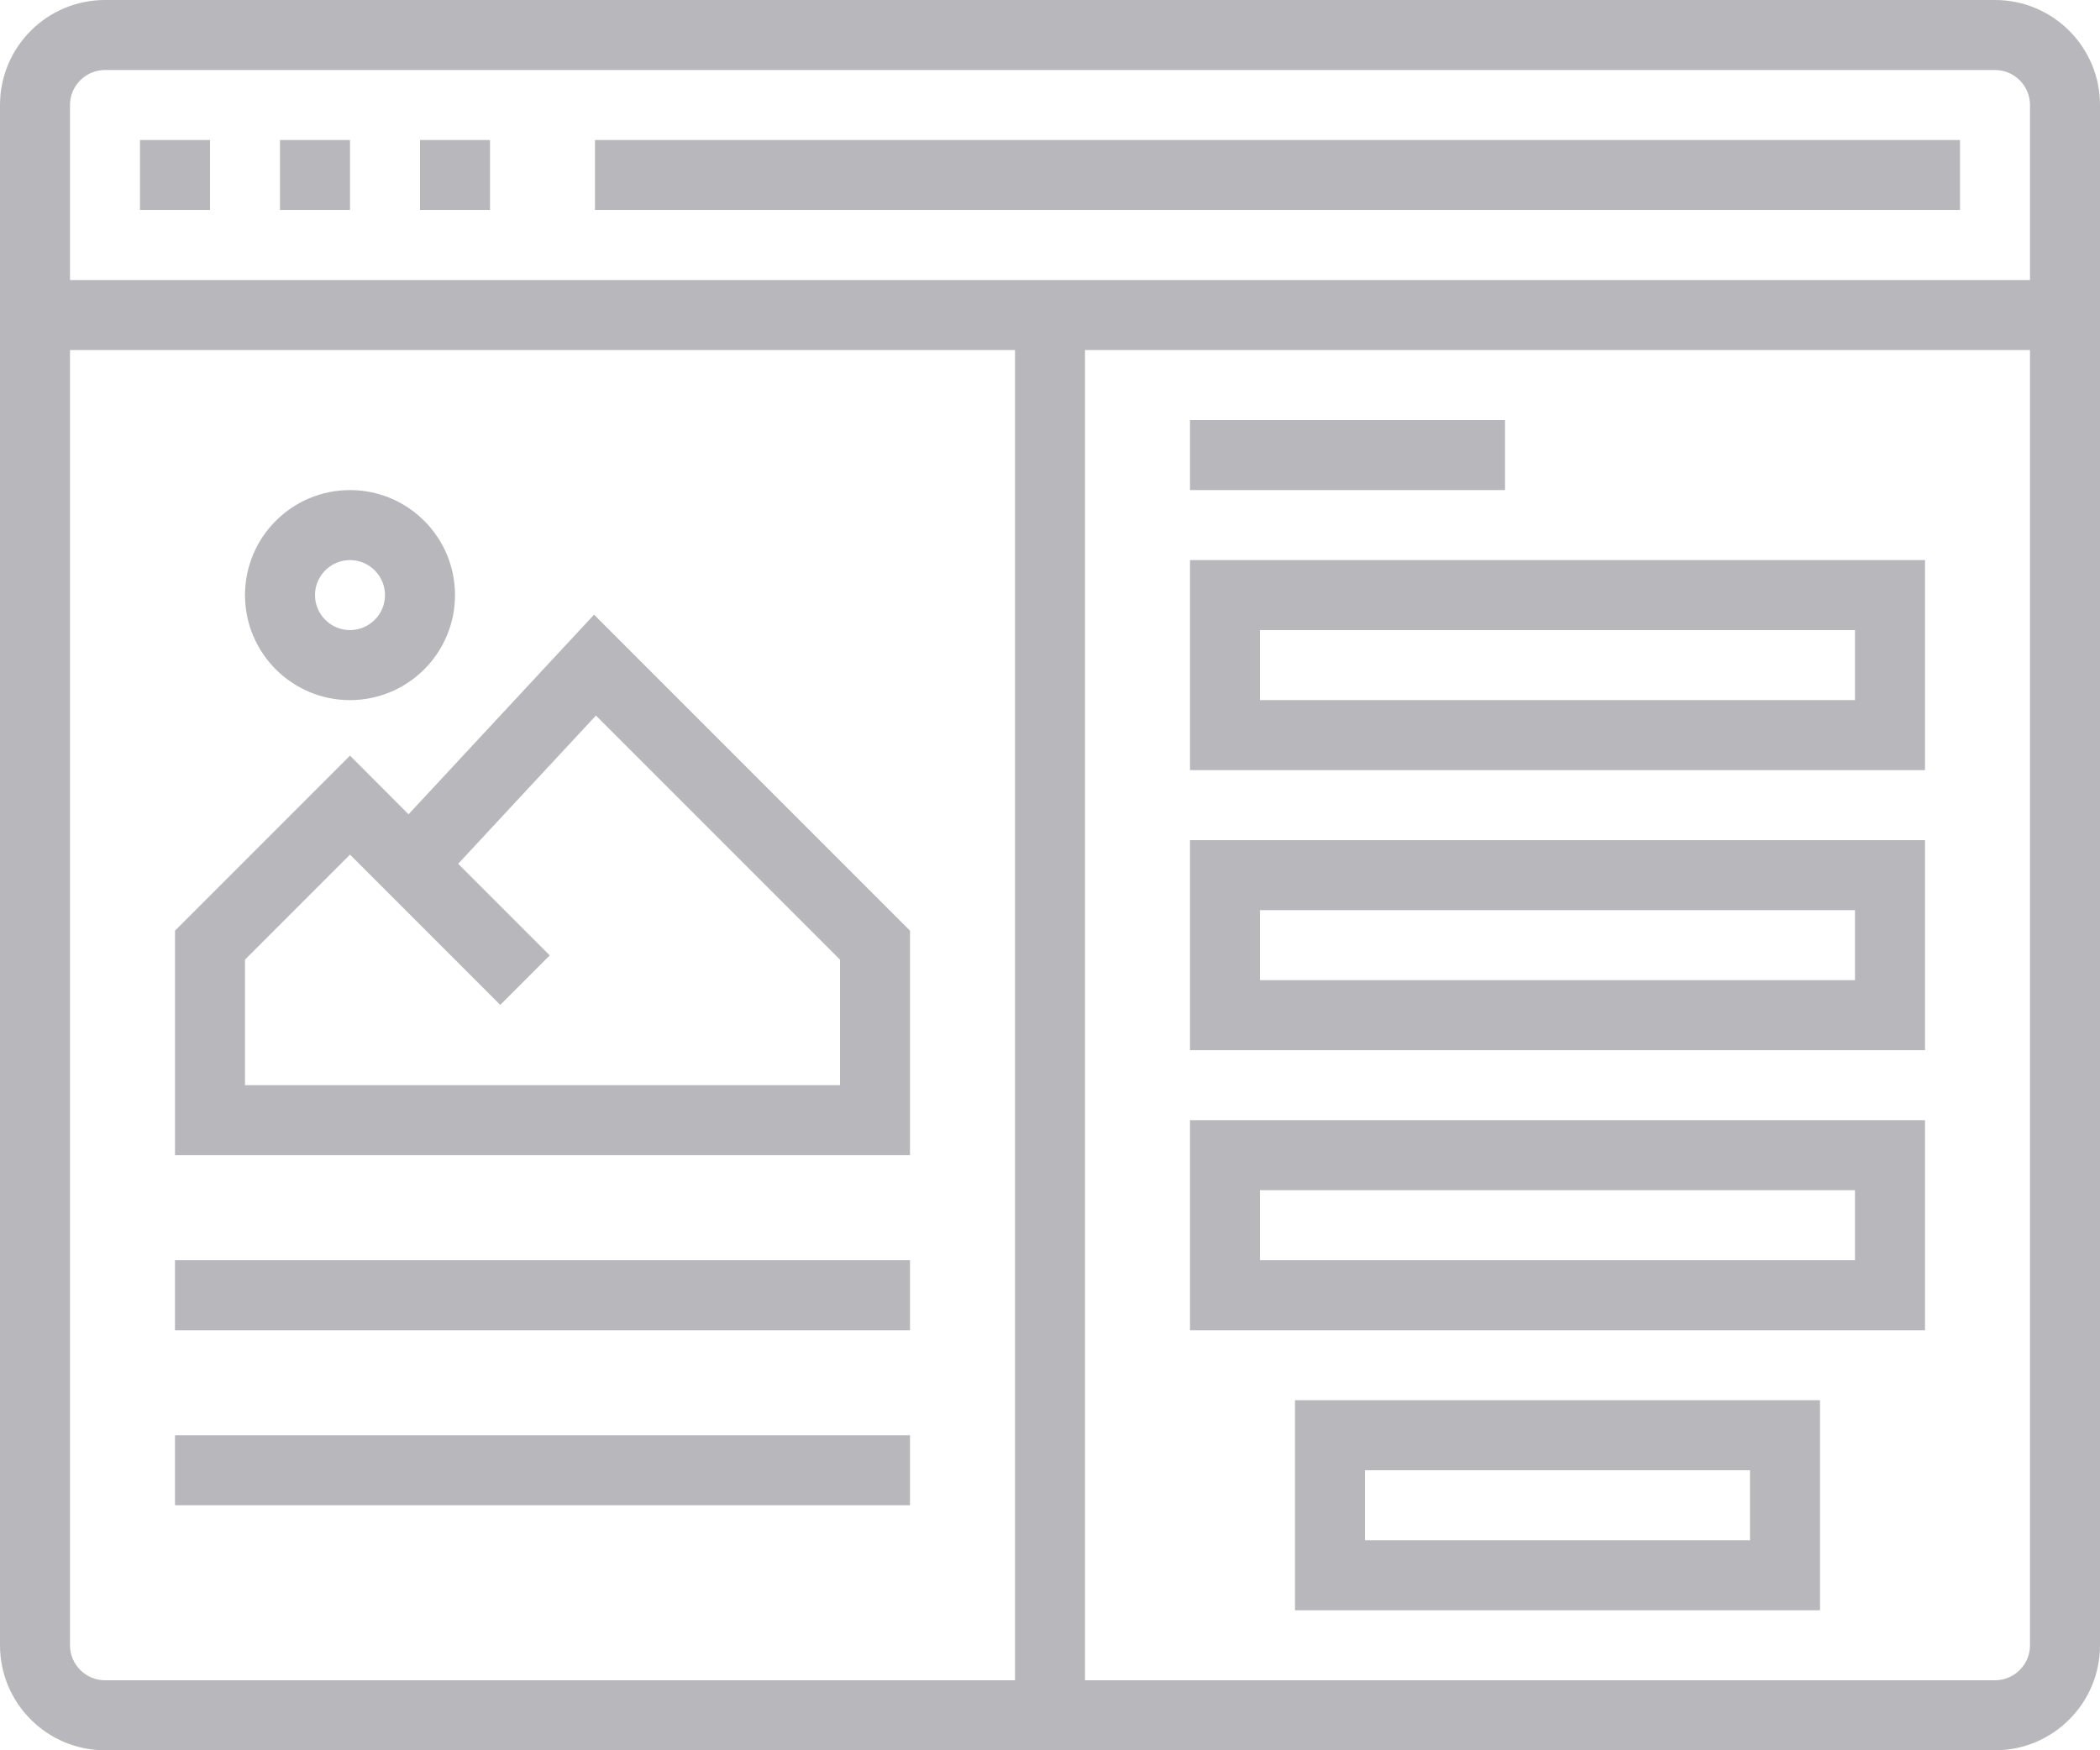
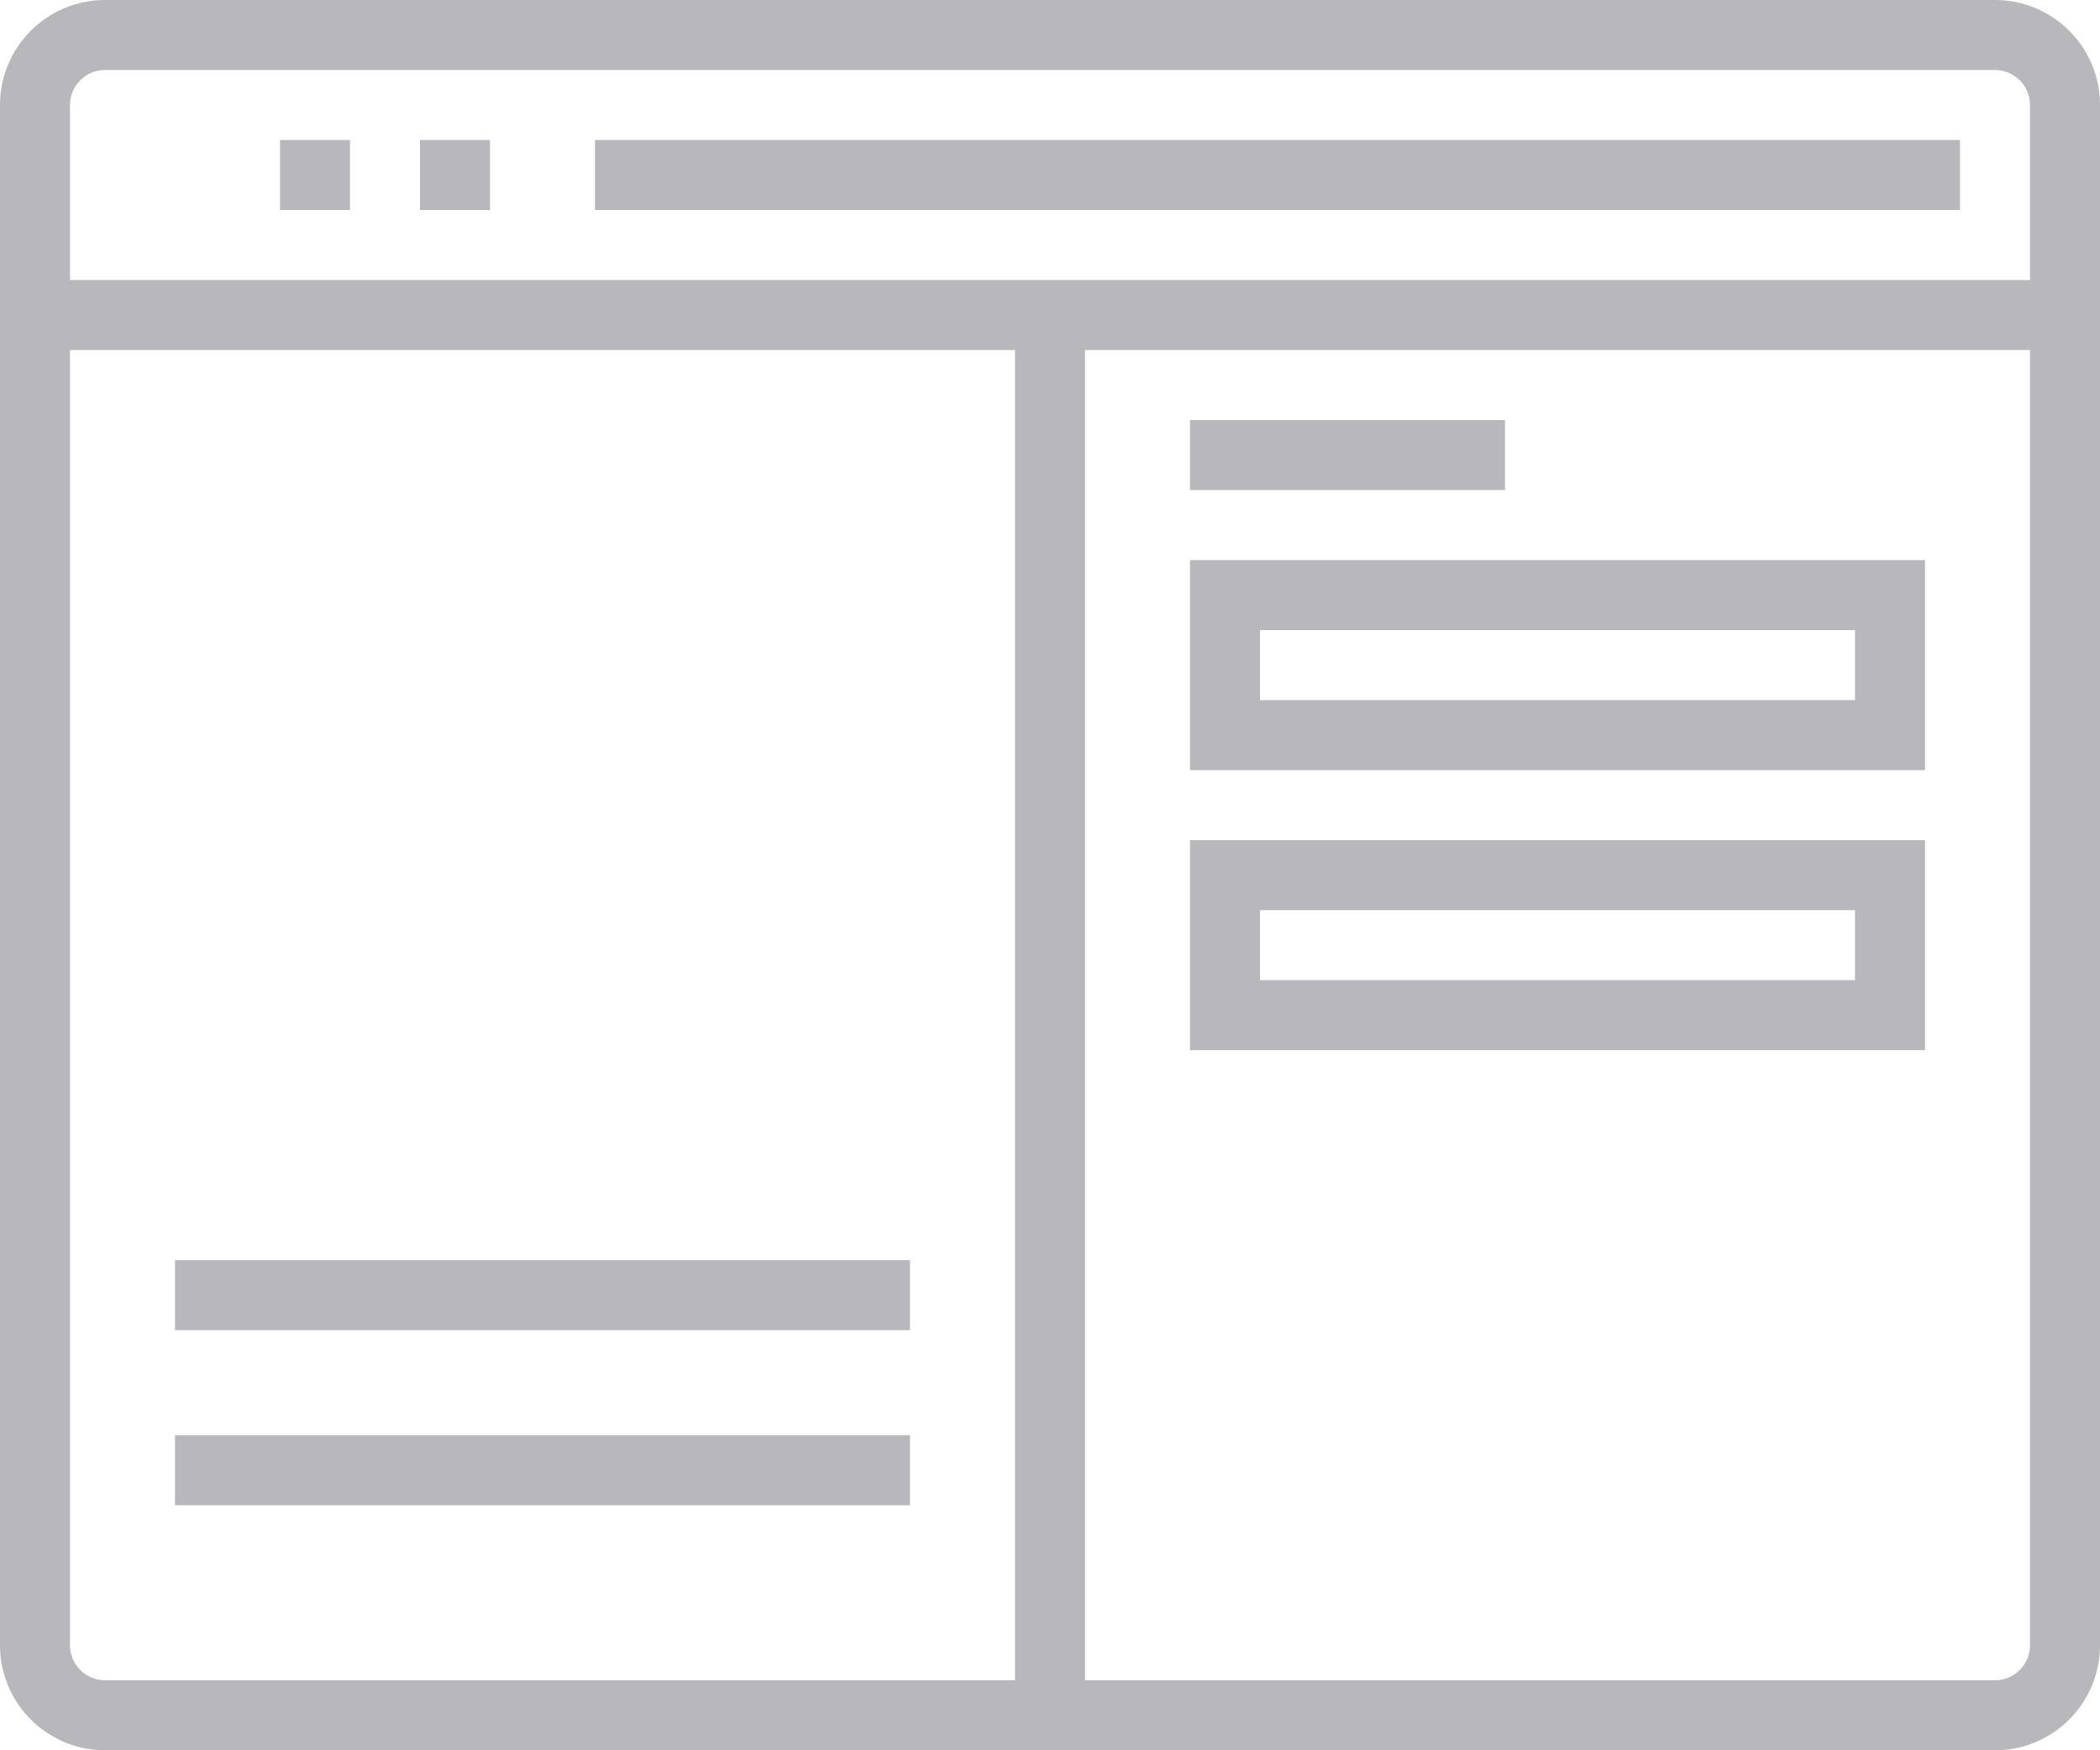
<svg xmlns="http://www.w3.org/2000/svg" fill="#b8b8bc" height="50" preserveAspectRatio="xMidYMid meet" version="1" viewBox="2.0 6.0 60.0 50.0" width="60" zoomAndPan="magnify">
  <g id="change1_1">
    <path d="M 59 54 L 33 54 L 33 16 L 60 16 L 60 53 C 60 53.551 59.551 54 59 54 Z M 4 53 L 4 16 L 31 16 L 31 54 L 5 54 C 4.449 54 4 53.551 4 53 Z M 5 8 L 59 8 C 59.551 8 60 8.449 60 9 L 60 14 L 4 14 L 4 9 C 4 8.449 4.449 8 5 8 Z M 59 6 L 5 6 C 3.344 6 2 7.344 2 9 L 2 53 C 2 54.656 3.344 56 5 56 L 59 56 C 60.656 56 62 54.656 62 53 L 62 9 C 62 7.344 60.656 6 59 6" fill="inherit" />
-     <path d="M 8 10 L 6 10 L 6 12 L 8 12 L 8 10" fill="inherit" />
-     <path d="M 12 10 L 10 10 L 10 12 L 12 12 L 12 10" fill="inherit" />
+     <path d="M 12 10 L 10 10 L 10 12 L 12 12 " fill="inherit" />
    <path d="M 16 10 L 14 10 L 14 12 L 16 12 L 16 10" fill="inherit" />
    <path d="M 58 10 L 19 10 L 19 12 L 58 12 L 58 10" fill="inherit" />
-     <path d="M 41 48 L 52 48 L 52 50 L 41 50 Z M 39 52 L 54 52 L 54 46 L 39 46 L 39 52" fill="inherit" />
    <path d="M 45 18 L 36 18 L 36 20 L 45 20 L 45 18" fill="inherit" />
    <path d="M 38 24 L 55 24 L 55 26 L 38 26 Z M 36 28 L 57 28 L 57 22 L 36 22 L 36 28" fill="inherit" />
    <path d="M 38 32 L 55 32 L 55 34 L 38 34 Z M 36 36 L 57 36 L 57 30 L 36 30 L 36 36" fill="inherit" />
-     <path d="M 38 40 L 55 40 L 55 42 L 38 42 Z M 36 44 L 57 44 L 57 38 L 36 38 L 36 44" fill="inherit" />
-     <path d="M 26 37 L 9 37 L 9 33.414 L 12 30.414 L 16.293 34.707 L 17.707 33.293 L 15.09 30.676 L 19.027 26.441 L 26 33.414 Z M 18.973 23.559 L 13.672 29.262 L 12 27.586 L 7 32.586 L 7 39 L 28 39 L 28 32.586 L 18.973 23.559" fill="inherit" />
-     <path d="M 12 22 C 12.551 22 13 22.449 13 23 C 13 23.551 12.551 24 12 24 C 11.449 24 11 23.551 11 23 C 11 22.449 11.449 22 12 22 Z M 12 26 C 13.656 26 15 24.656 15 23 C 15 21.344 13.656 20 12 20 C 10.344 20 9 21.344 9 23 C 9 24.656 10.344 26 12 26" fill="inherit" />
    <path d="M 7 44 L 28 44 L 28 42 L 7 42 L 7 44" fill="inherit" />
    <path d="M 7 49 L 28 49 L 28 47 L 7 47 L 7 49" fill="inherit" />
  </g>
</svg>